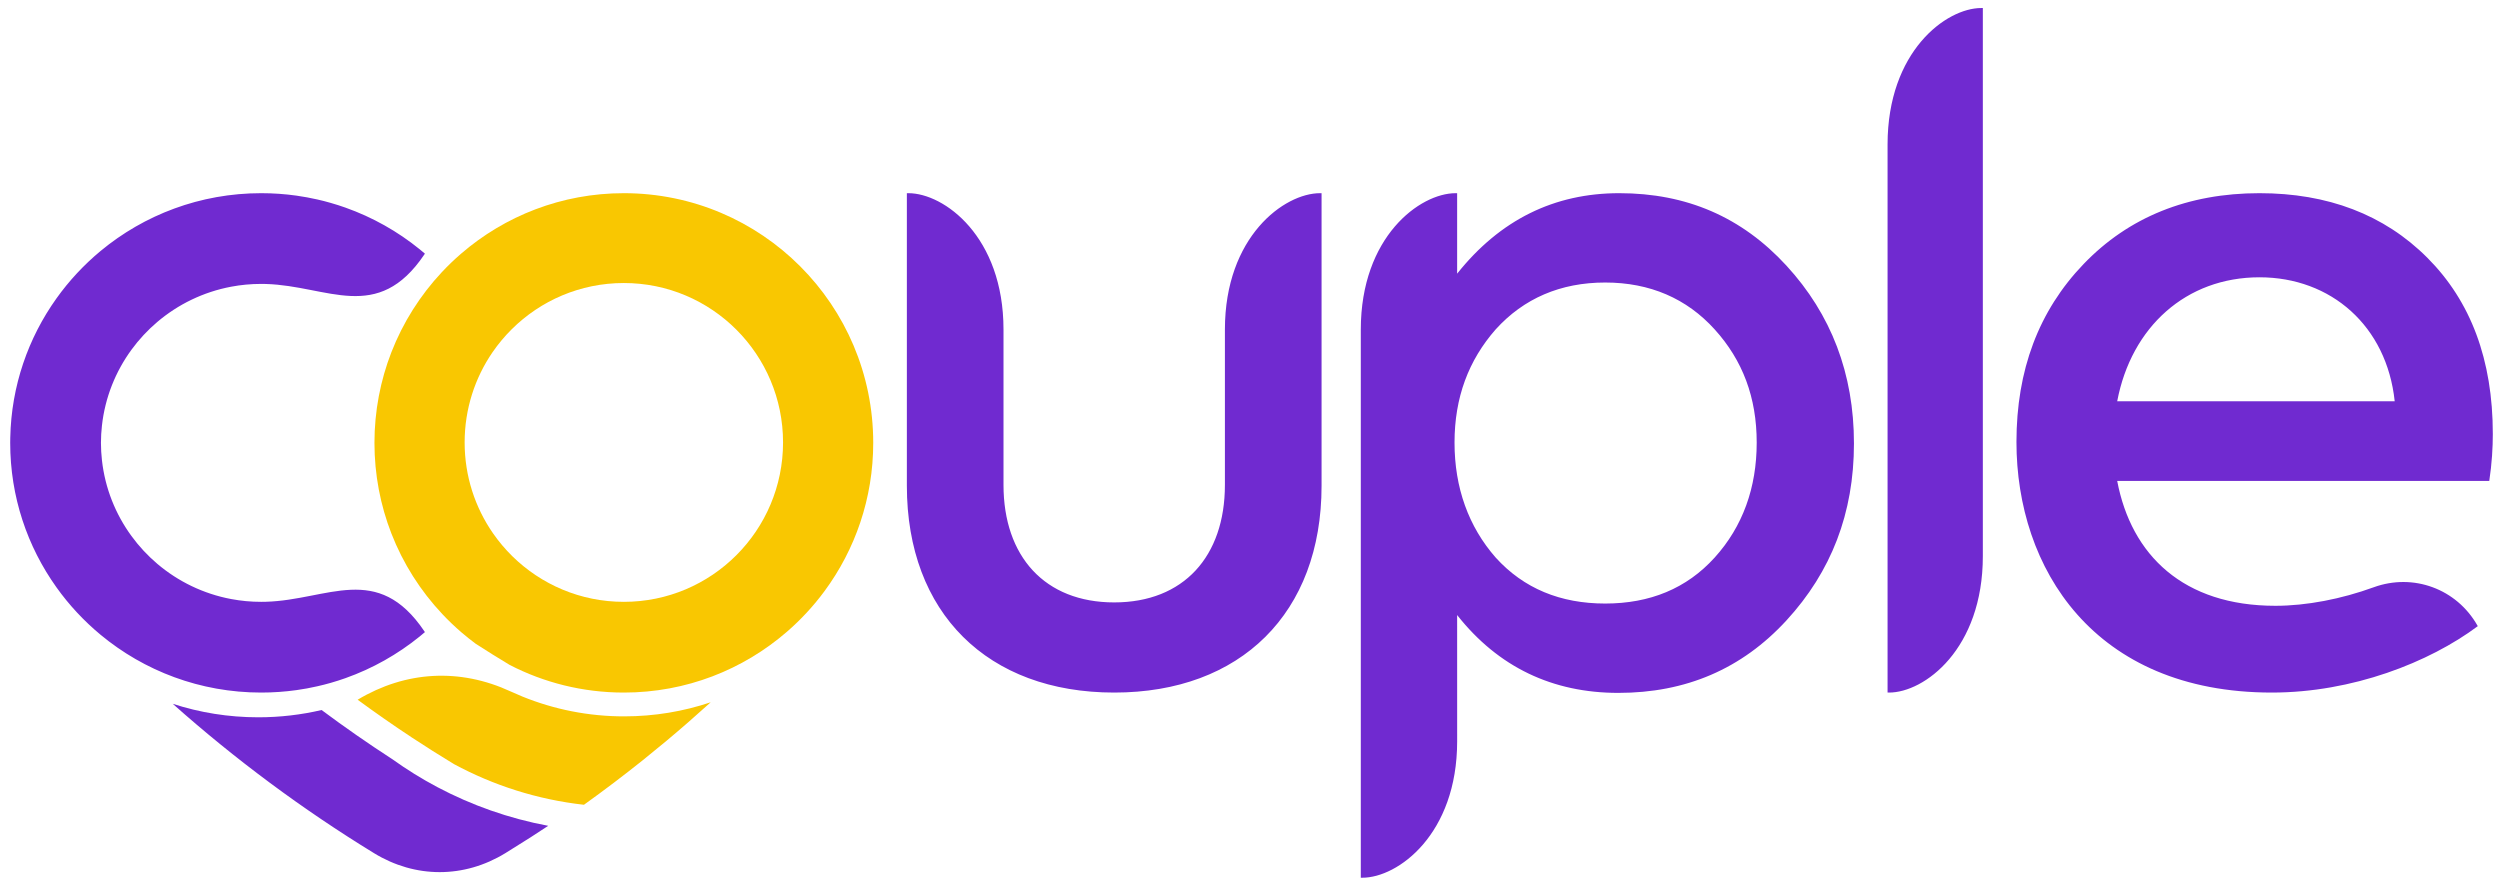
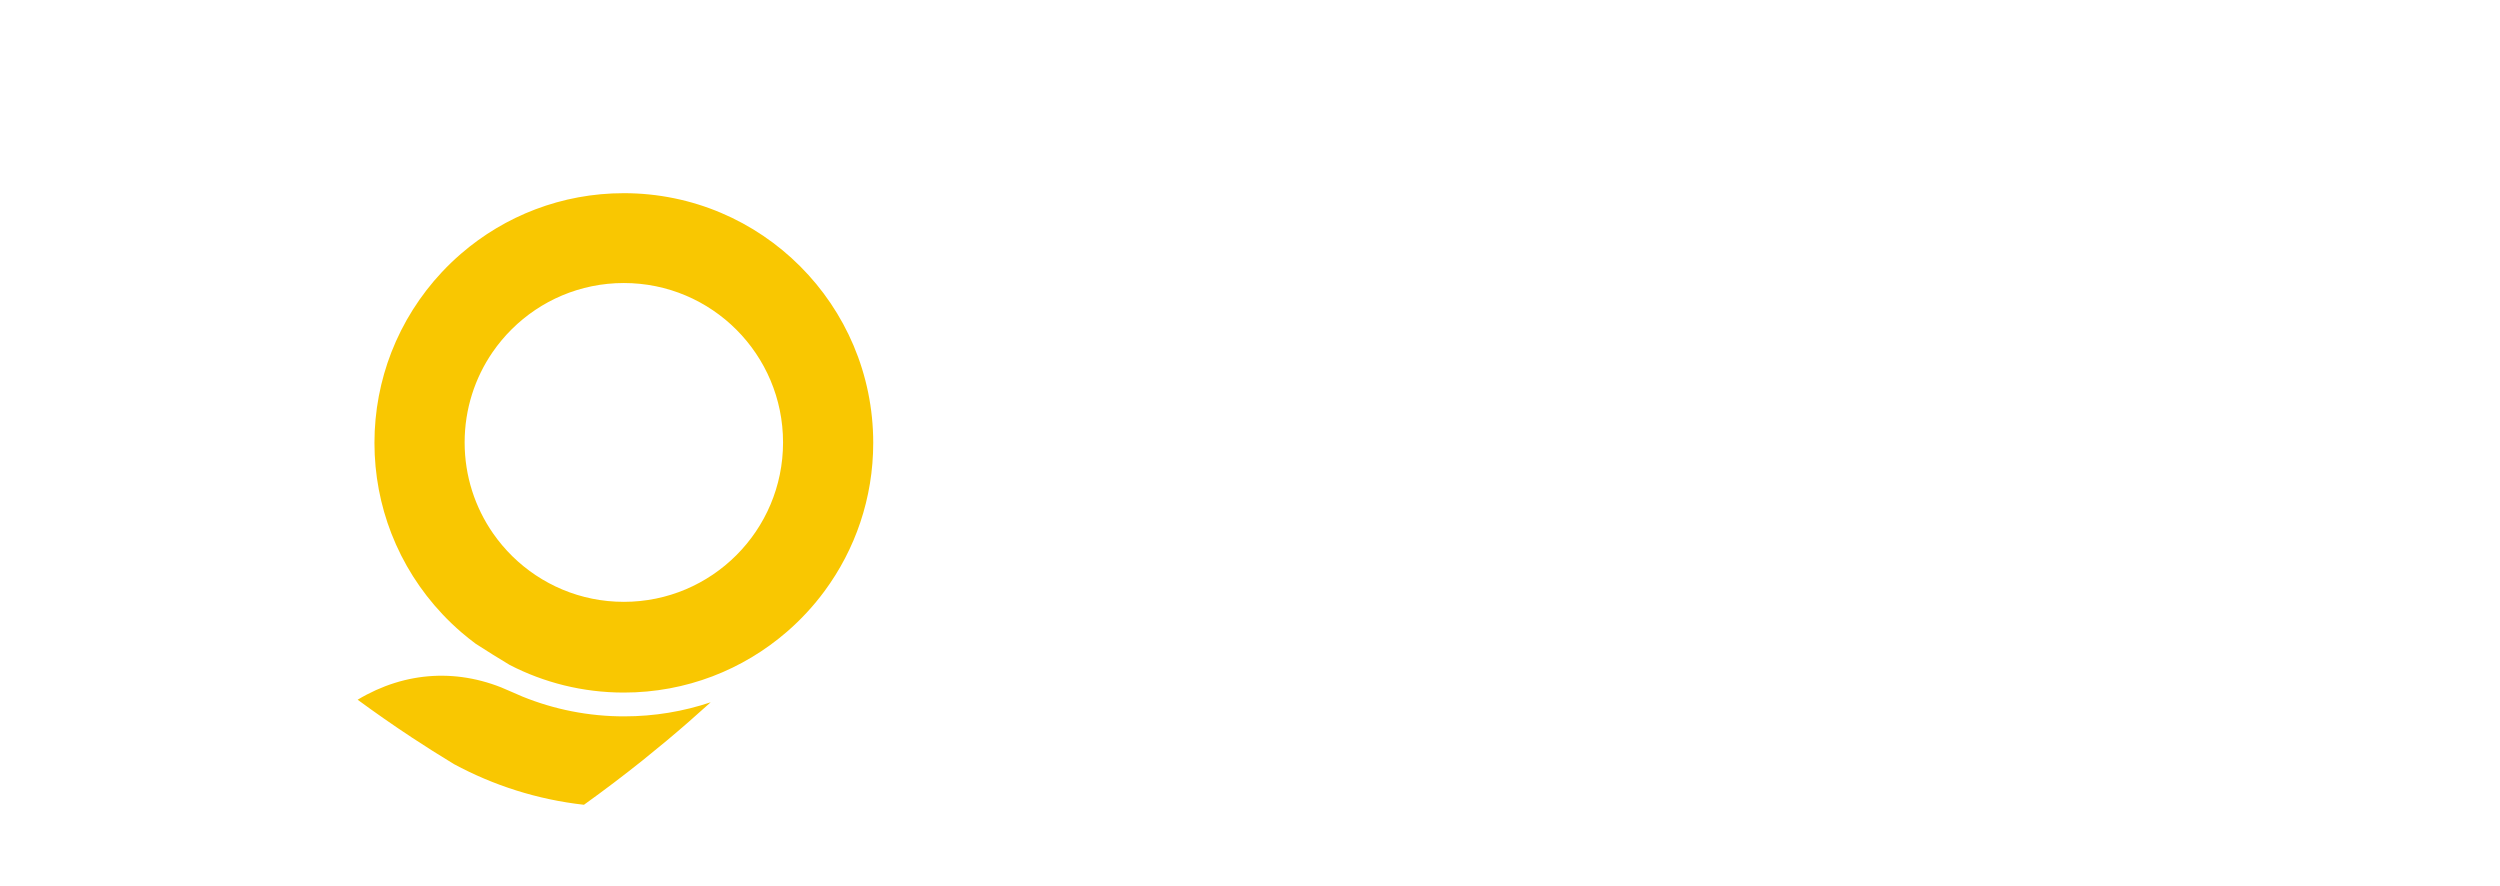
<svg xmlns="http://www.w3.org/2000/svg" width="110" height="39" viewBox="0 0 110 39" fill="none">
-   <path fill-rule="evenodd" clip-rule="evenodd" d="M64.114 8.5V12.042C66.003 9.668 68.392 8.5 71.245 8.5C74.212 8.5 76.64 9.551 78.606 11.691C80.572 13.832 81.574 16.439 81.574 19.513C81.574 22.587 80.572 25.156 78.606 27.296C76.64 29.436 74.174 30.487 71.206 30.487C68.315 30.487 65.926 29.358 64.114 27.062L64.115 32.617C64.115 36.71 61.51 38.62 59.942 38.62H59.875V14.503C59.875 10.41 62.479 8.5 64.047 8.5H64.114ZM7.6 30.967C8.785 31.353 10.051 31.561 11.366 31.561C12.324 31.561 13.256 31.45 14.15 31.241C15.164 31.996 16.203 32.719 17.267 33.408C17.894 33.858 18.552 34.266 19.238 34.63C20.746 35.429 22.388 36.012 24.121 36.336C23.863 36.507 23.603 36.676 23.343 36.844C22.976 37.079 22.605 37.312 22.233 37.54C20.417 38.651 18.274 38.651 16.459 37.54C13.309 35.611 10.345 33.409 7.6 30.967ZM11.492 8.5C12.019 8.5 12.538 8.537 13.046 8.608C13.355 8.652 13.66 8.708 13.96 8.776C14.161 8.821 14.359 8.872 14.555 8.929C14.771 8.99 14.983 9.059 15.193 9.133C16.394 9.558 17.5 10.184 18.469 10.971C18.545 11.033 18.621 11.096 18.696 11.161C18.696 11.161 18.688 11.172 18.673 11.195C16.609 14.259 14.429 12.573 11.698 12.495C11.629 12.493 11.561 12.492 11.492 12.492C11.04 12.492 10.599 12.534 10.171 12.615C8.946 12.846 7.834 13.392 6.922 14.165C6.496 14.527 6.113 14.938 5.784 15.389C5.084 16.348 4.622 17.489 4.485 18.728C4.457 18.977 4.442 19.23 4.442 19.487C4.442 19.743 4.457 19.996 4.485 20.246C4.622 21.485 5.084 22.626 5.784 23.584C6.113 24.036 6.496 24.447 6.922 24.809C7.834 25.582 8.946 26.128 10.171 26.358C10.599 26.439 11.04 26.481 11.492 26.481C11.561 26.481 11.629 26.48 11.698 26.478C14.429 26.401 16.609 24.715 18.673 27.778C18.688 27.801 18.696 27.813 18.696 27.813C18.621 27.877 18.545 27.94 18.469 28.003C17.5 28.789 16.394 29.416 15.193 29.841C14.983 29.915 14.771 29.983 14.555 30.045C14.359 30.101 14.161 30.152 13.96 30.197C13.66 30.266 13.355 30.322 13.046 30.365C12.538 30.436 12.019 30.473 11.492 30.473C8.805 30.473 6.342 29.518 4.427 27.931C3.693 27.322 3.039 26.621 2.485 25.844C1.203 24.05 0.449 21.856 0.449 19.487L0.452 19.258C0.498 16.976 1.244 14.866 2.485 13.129C3.039 12.353 3.693 11.651 4.427 11.042C6.342 9.455 8.805 8.5 11.492 8.5ZM99.418 8.5C102.412 8.5 104.901 9.435 106.806 11.344C108.711 13.253 109.684 15.825 109.684 19.097C109.684 19.681 109.645 20.383 109.528 21.162H93.157C93.779 24.434 96.073 26.655 100.118 26.655C101.488 26.655 103.027 26.356 104.442 25.84C106.185 25.206 108.092 25.909 109.007 27.524L109.022 27.551C106.884 29.148 103.501 30.473 99.962 30.473C92.107 30.473 88.724 24.98 88.724 19.448C88.724 16.292 89.696 13.682 91.679 11.617C93.663 9.552 96.268 8.5 99.418 8.5ZM39.969 8.5C41.542 8.5 44.154 10.409 44.154 14.499V21.334C44.154 24.484 45.971 26.506 49.025 26.506C52.079 26.506 53.896 24.484 53.896 21.334V14.499C53.896 10.409 56.508 8.5 58.081 8.5H58.149V21.373C58.149 26.973 54.592 30.473 49.025 30.473C43.459 30.473 39.902 26.973 39.902 21.373V8.5H39.969ZM87.245 0.353V9.134L87.245 21.693L87.245 24.47C87.245 28.563 84.67 30.473 83.12 30.473H83.053V6.356C83.053 2.263 85.628 0.353 87.178 0.353H87.245ZM70.628 12.431C68.662 12.431 67.044 13.131 65.81 14.493C64.615 15.855 63.999 17.489 63.999 19.474C63.999 21.459 64.615 23.171 65.81 24.533C67.044 25.895 68.662 26.556 70.628 26.556C72.594 26.556 74.212 25.895 75.445 24.533C76.679 23.171 77.295 21.459 77.295 19.474C77.295 17.489 76.679 15.855 75.445 14.493C74.212 13.131 72.594 12.431 70.628 12.431ZM99.418 12.201C96.19 12.201 93.779 14.383 93.157 17.655H105.367C105.017 14.344 102.567 12.201 99.418 12.201Z" fill="#702AD0" />
  <path fill-rule="evenodd" clip-rule="evenodd" d="M15.739 30.786C17.855 29.518 20.234 29.39 22.469 30.424C23.827 31.052 25.32 31.432 26.891 31.507C27.082 31.516 27.274 31.52 27.468 31.52C28.796 31.52 30.075 31.302 31.271 30.9C30.633 31.479 29.983 32.046 29.323 32.598C28.98 32.884 28.635 33.166 28.288 33.445C27.441 34.122 26.576 34.778 25.694 35.41C23.646 35.181 21.714 34.559 19.973 33.62C19.346 33.24 18.728 32.849 18.117 32.447C17.309 31.914 16.515 31.36 15.736 30.788C15.736 30.788 15.737 30.787 15.739 30.786ZM27.449 8.5C33.509 8.5 38.422 13.418 38.422 19.486C38.422 21.926 37.627 24.181 36.282 26.005C35.797 26.663 35.24 27.265 34.623 27.799C32.699 29.465 30.192 30.473 27.449 30.473C25.639 30.473 23.931 30.034 22.426 29.257C21.922 28.954 21.424 28.644 20.931 28.325C20.718 28.167 20.511 28.002 20.31 27.83C20.013 27.574 19.729 27.304 19.461 27.018C18.503 26 17.736 24.798 17.22 23.471C16.74 22.236 16.476 20.892 16.476 19.486C16.476 18.081 16.74 16.737 17.22 15.501C17.733 14.183 18.493 12.988 19.442 11.974C19.71 11.688 19.993 11.416 20.29 11.16C22.212 9.502 24.713 8.5 27.449 8.5ZM27.449 12.453C25.527 12.453 23.785 13.228 22.52 14.483C22.207 14.793 21.924 15.132 21.673 15.496C20.898 16.625 20.444 17.993 20.444 19.467C20.444 20.953 20.905 22.331 21.693 23.466C21.945 23.828 22.23 24.166 22.544 24.475C23.808 25.716 25.539 26.481 27.449 26.481C31.318 26.481 34.454 23.341 34.454 19.467C34.454 15.593 31.318 12.453 27.449 12.453Z" fill="#F9C701" />
</svg>